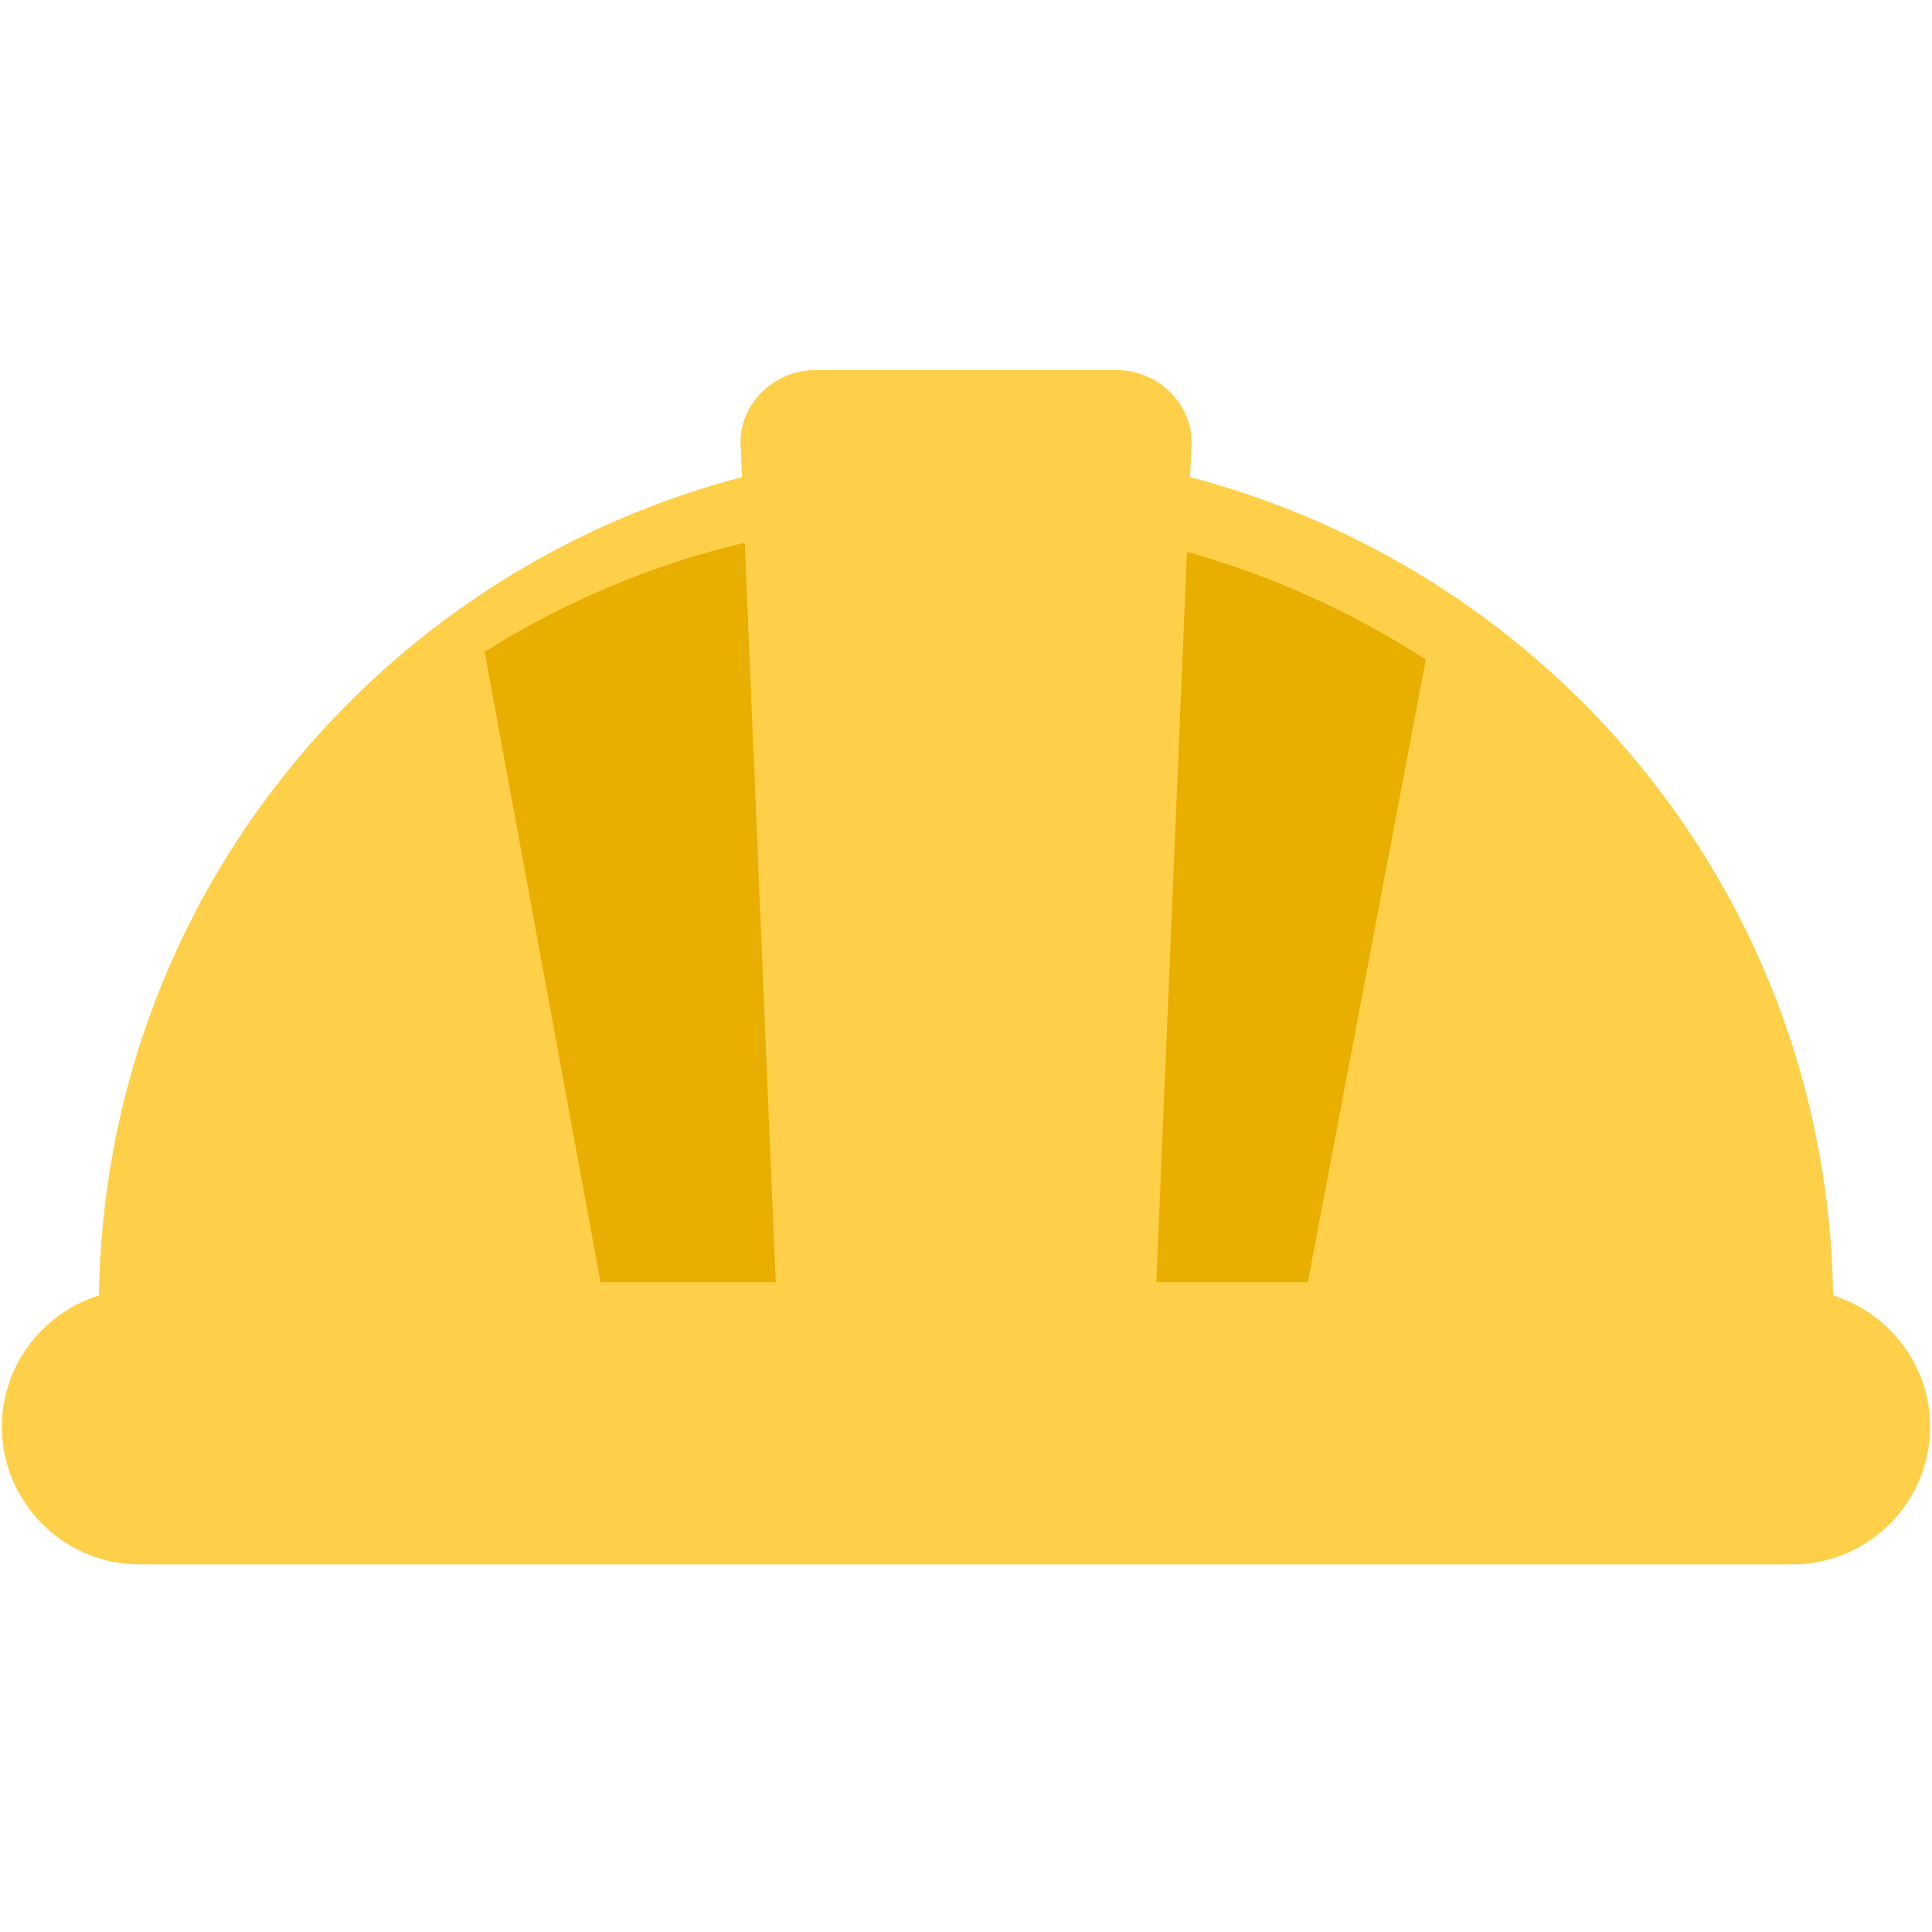
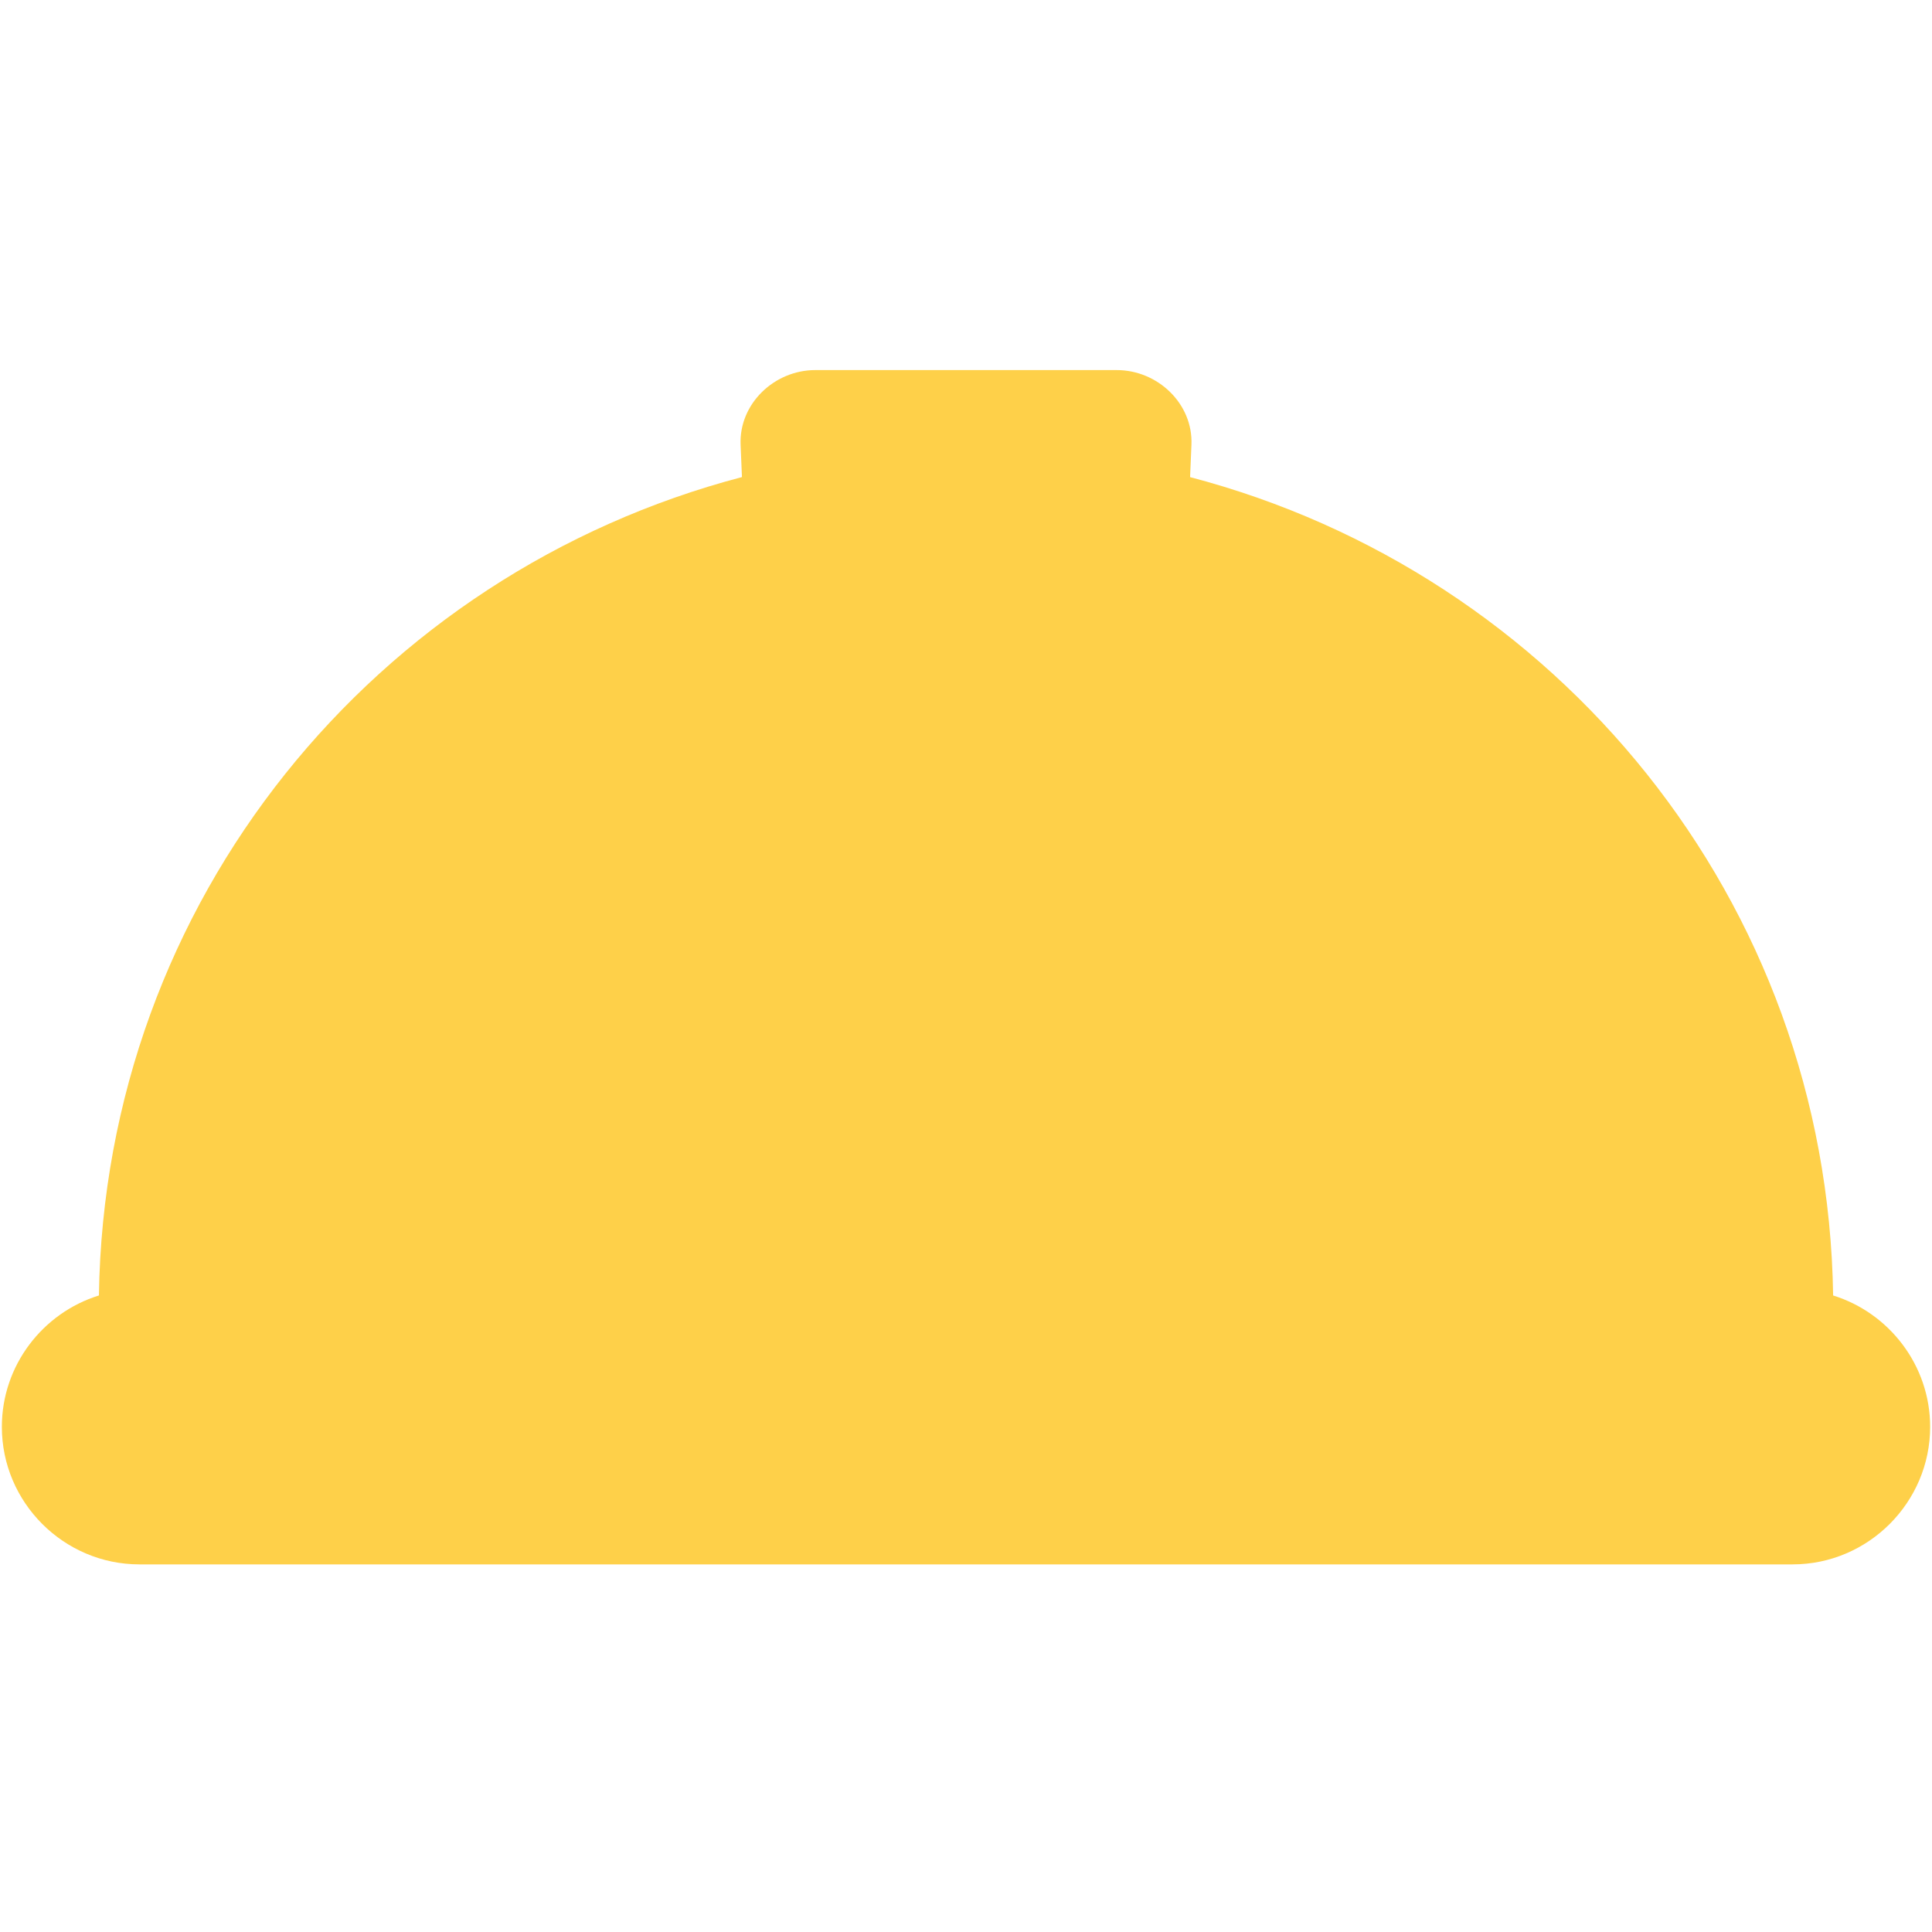
<svg xmlns="http://www.w3.org/2000/svg" width="521" height="521" viewBox="0 0 521 521" fill="none">
  <path fill-rule="evenodd" clip-rule="evenodd" d="M494.338 349.348C509.441 354.04 520.501 368.188 520.501 384.773V384.783C520.501 405.157 503.794 421.864 483.42 421.864H37.581C17.208 421.864 0.501 405.177 0.501 384.783V384.773C0.501 368.178 11.561 354.03 26.674 349.348C28.248 242.626 101.292 154.571 200.081 128.653L199.716 119.949C199.249 108.899 208.806 99.799 219.856 99.799H301.146C312.206 99.799 321.763 108.879 321.296 119.949L320.931 128.663C419.71 154.571 492.754 242.626 494.338 349.348Z" fill="#FED049" />
-   <path fill-rule="evenodd" clip-rule="evenodd" d="M320.088 148.833C343.193 155.303 364.958 165.185 384.488 177.88L352.669 345.783H311.831L320.088 148.833ZM209.181 345.783H161.945L130.694 175.767C152.063 162.371 175.544 152.327 200.823 146.345L209.181 345.783Z" fill="#E8AE00" />
</svg>